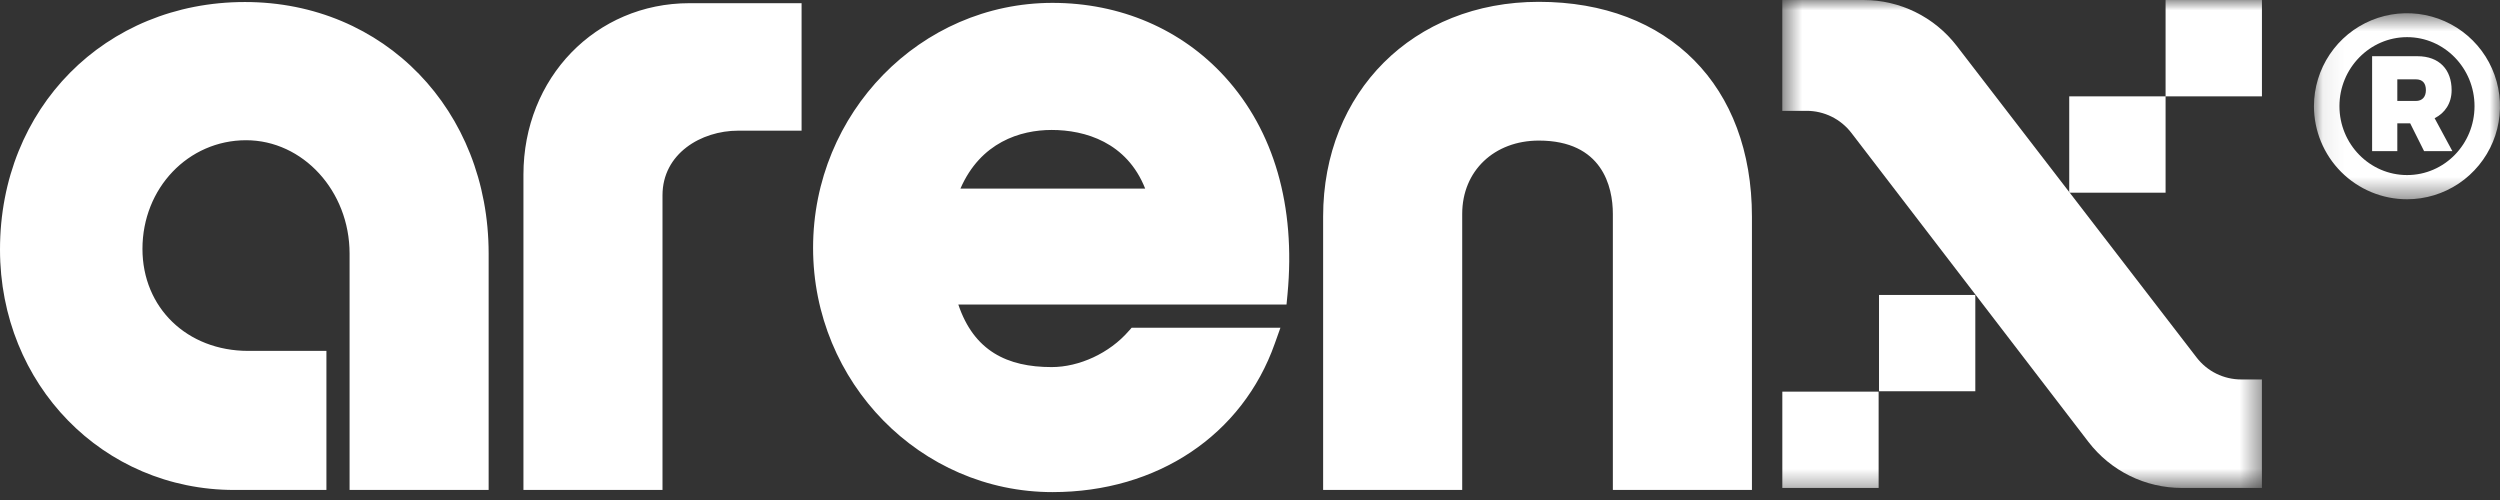
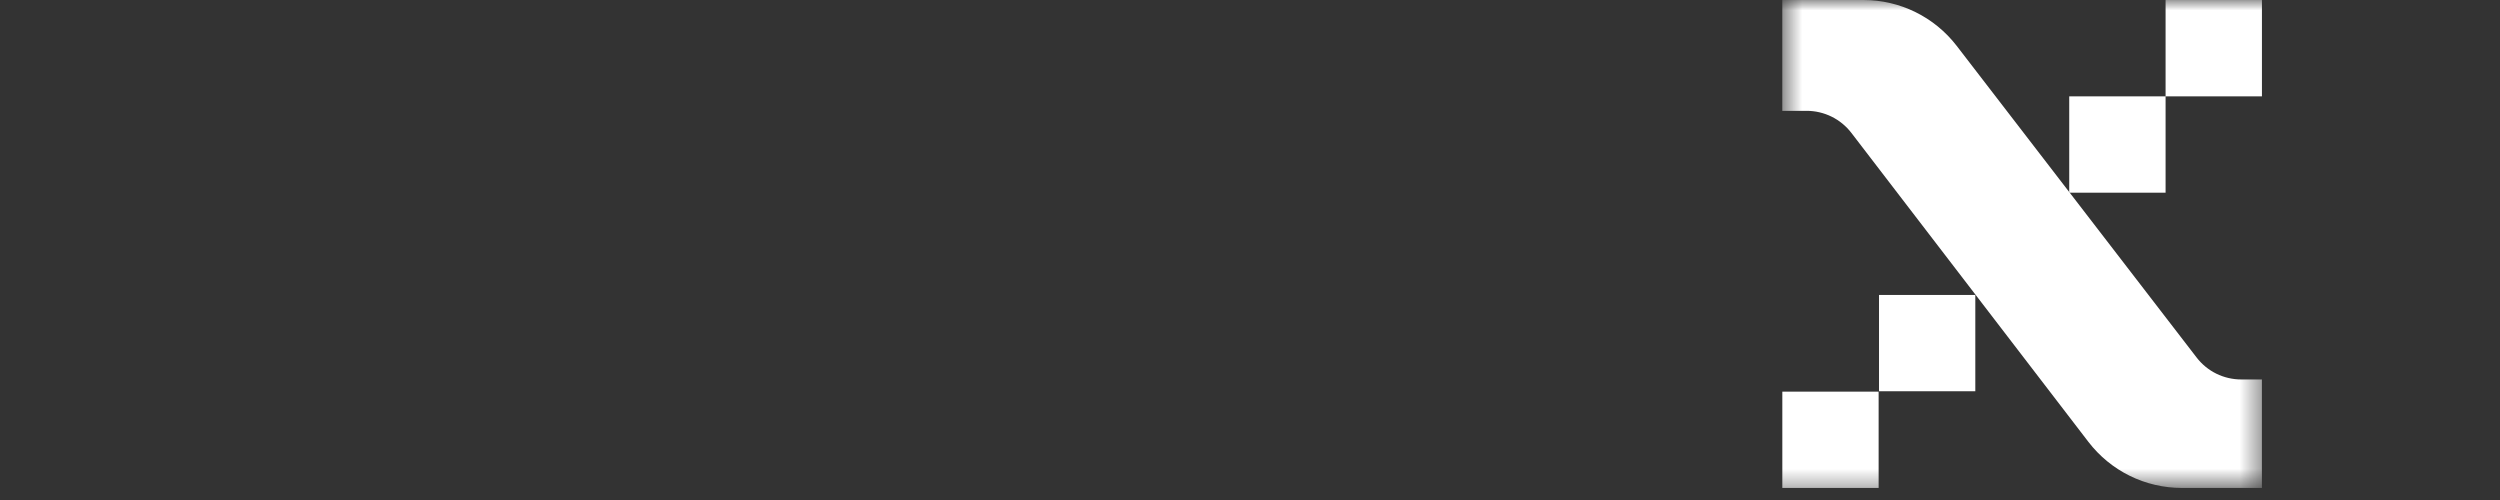
<svg xmlns="http://www.w3.org/2000/svg" width="120" height="24" viewBox="0 0 120 24" fill="none">
  <rect x="0" y="0" width="120" height="24" fill="#333333" stroke="none" />
  <g clip-path="url(#clip0_1023_17047)">
-     <path fill-rule="evenodd" clip-rule="evenodd" d="M11.756 0.097C5.046 0.097 0 5.188 0 11.976C0 18.463 4.948 23.518 11.245 23.518H15.668V16.843H11.918C8.974 16.843 6.838 14.766 6.838 11.947C6.838 9.03 9.038 6.731 11.812 6.731C14.535 6.731 16.78 9.164 16.78 12.173V23.518H23.455V12.173C23.455 5.288 18.443 0.097 11.756 0.097ZM73.863 0.088C67.831 0.088 63.51 4.422 63.51 10.394V23.518H70.186V10.267C70.186 8.197 71.73 6.748 73.864 6.748C76.906 6.748 77.417 8.953 77.417 10.267V23.517H84.093V10.395C84.092 4.132 80.11 0.088 73.863 0.088ZM33.095 0.153C28.595 0.153 25.125 3.737 25.125 8.382V23.518H31.8V9.372C31.8 7.374 33.654 6.272 35.431 6.272H38.476V0.153H33.095ZM50.48 6.238C52.082 6.238 54.089 6.829 54.969 9.054H46.1C47.068 6.829 48.976 6.238 50.48 6.238ZM54.184 15.883C53.257 16.955 51.801 17.62 50.479 17.62C48.343 17.62 46.749 16.843 45.999 14.617H61.753L61.801 14.117C62.199 9.89 61.155 6.282 58.791 3.684C56.707 1.398 53.771 0.138 50.52 0.138C44.183 0.138 39.028 5.413 39.028 11.897C39.028 18.361 44.183 23.621 50.52 23.621C55.547 23.621 59.637 20.888 61.191 16.487L61.461 15.73H54.321L54.185 15.883H54.184Z" fill="white" />
    <mask id="mask0_1023_17047" style="mask-type:luminance" maskUnits="userSpaceOnUse" x="111" y="0" width="9" height="10">
-       <path d="M111.07 0.633H120V9.563H111.07V0.633Z" fill="white" />
-     </mask>
+       </mask>
    <g mask="url(#mask0_1023_17047)">
      <path fill-rule="evenodd" clip-rule="evenodd" d="M115.96 4.846C116.282 4.846 116.443 4.636 116.443 4.327C116.443 4.006 116.294 3.808 115.961 3.808H115.071V4.846H115.96ZM117.714 7.254H116.356L115.689 5.92H115.071V7.254H113.861V2.698H116.035C117.097 2.698 117.678 3.352 117.678 4.328C117.678 4.958 117.356 5.427 116.862 5.674L117.714 7.254ZM115.541 1.783C113.749 1.783 112.293 3.277 112.293 5.093C112.293 6.921 113.749 8.403 115.541 8.403C117.332 8.403 118.777 6.921 118.777 5.093C118.777 3.277 117.332 1.783 115.541 1.783ZM115.541 9.565C114.954 9.565 114.372 9.45 113.83 9.225C113.287 9 112.794 8.671 112.379 8.256C111.963 7.84 111.634 7.347 111.409 6.804C111.185 6.262 111.069 5.68 111.069 5.093C111.071 4.21 111.334 3.348 111.825 2.615C112.316 1.881 113.013 1.31 113.829 0.973C114.645 0.636 115.542 0.548 116.407 0.721C117.273 0.894 118.068 1.319 118.692 1.943C119.316 2.567 119.741 3.362 119.913 4.228C120.086 5.093 119.998 5.99 119.661 6.806C119.323 7.621 118.752 8.319 118.019 8.81C117.285 9.301 116.424 9.564 115.541 9.565Z" fill="white" />
    </g>
    <mask id="mask1_1023_17047" style="mask-type:luminance" maskUnits="userSpaceOnUse" x="85" y="0" width="24" height="24">
      <path d="M85.551 0H108.573V23.421H85.551V0Z" fill="white" />
    </mask>
    <g mask="url(#mask1_1023_17047)">
      <path fill-rule="evenodd" clip-rule="evenodd" d="M86.72 5.321H85.55V0H89.448C91.2 0 92.853 0.813 93.922 2.202L105.438 17.161C105.69 17.489 106.014 17.754 106.385 17.937C106.756 18.119 107.164 18.214 107.578 18.214H108.572V23.421H104.727C103.86 23.421 103.005 23.222 102.228 22.839C101.45 22.455 100.772 21.898 100.244 21.211L88.867 6.38C88.614 6.05 88.289 5.783 87.916 5.599C87.544 5.416 87.134 5.32 86.719 5.32" fill="white" />
    </g>
    <mask id="mask2_1023_17047" style="mask-type:luminance" maskUnits="userSpaceOnUse" x="0" y="0" width="120" height="24">
      <path d="M0 23.62H120V0H0V23.62Z" fill="white" />
    </mask>
    <g mask="url(#mask2_1023_17047)">
      <path fill-rule="evenodd" clip-rule="evenodd" d="M85.552 23.421H90.174V18.799H85.552V23.421ZM90.193 18.78H94.815V14.158H90.193V18.78ZM103.948 4.625H108.573V0H103.948V4.625ZM99.323 9.249H103.948V4.625H99.323V9.249Z" fill="white" />
    </g>
  </g>
  <defs>
    <clipPath id="clip0_1023_17047">
      <rect width="120" height="24" fill="white" />
    </clipPath>
  </defs>
</svg>